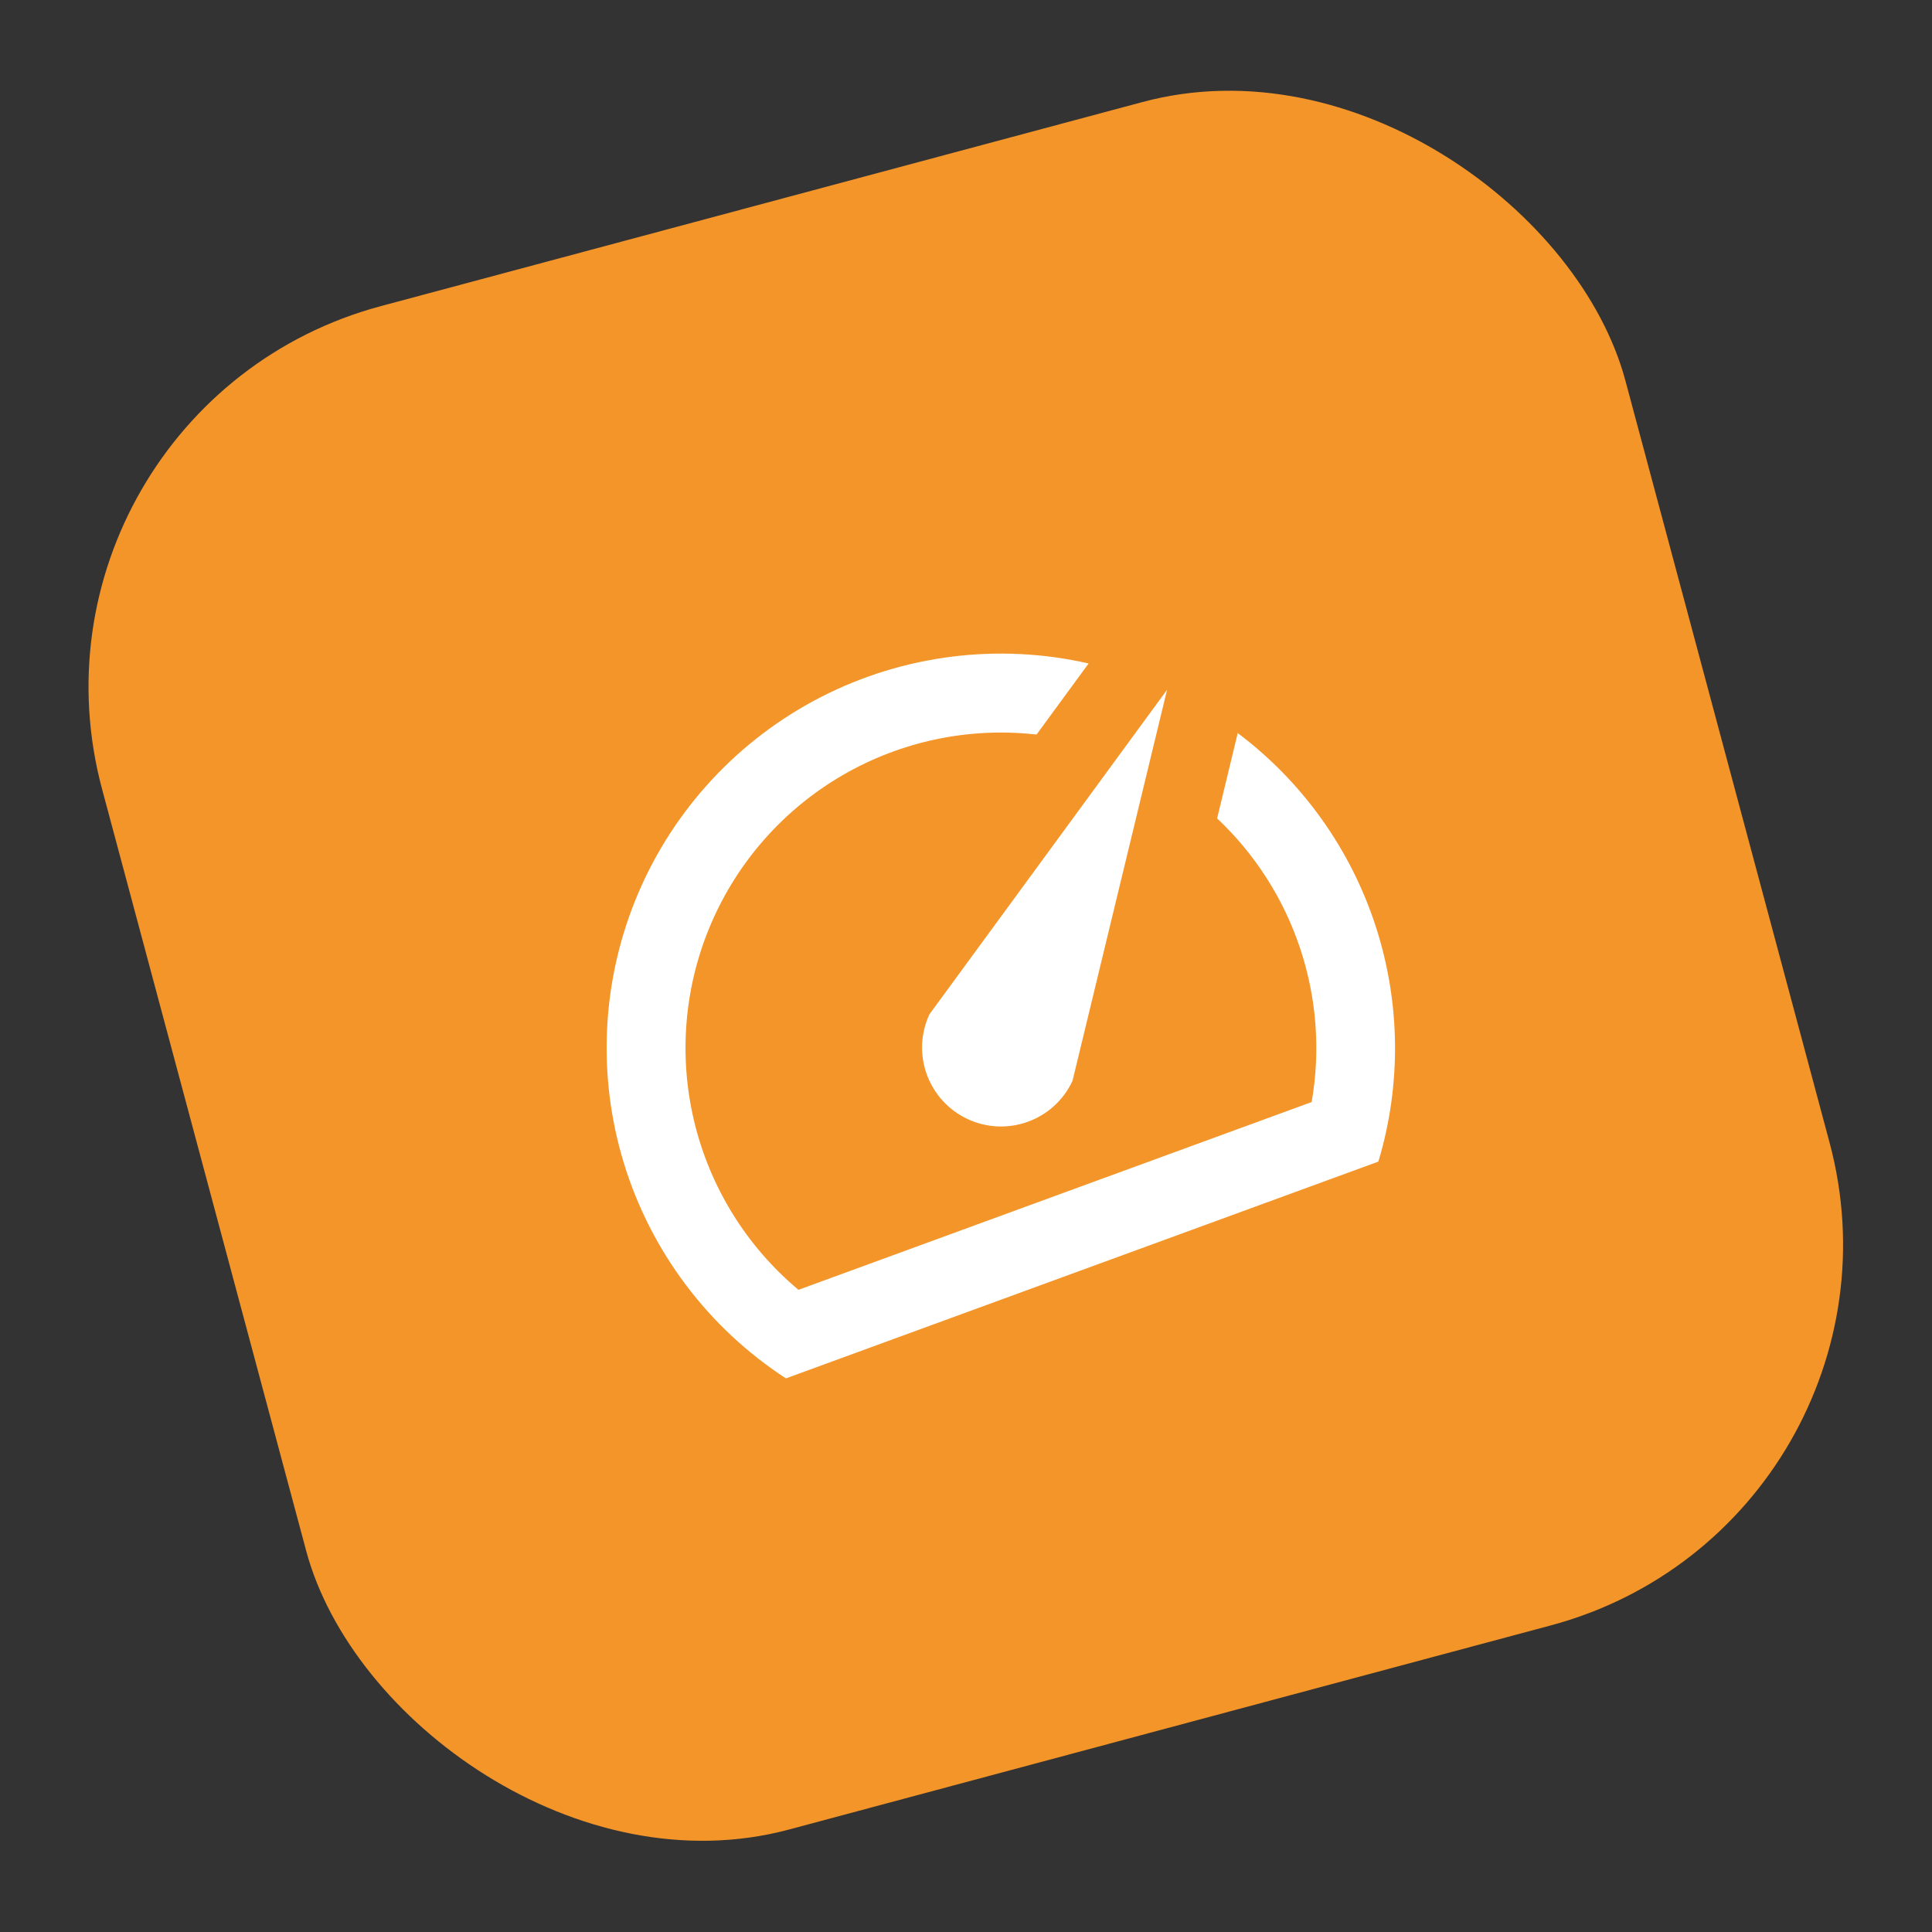
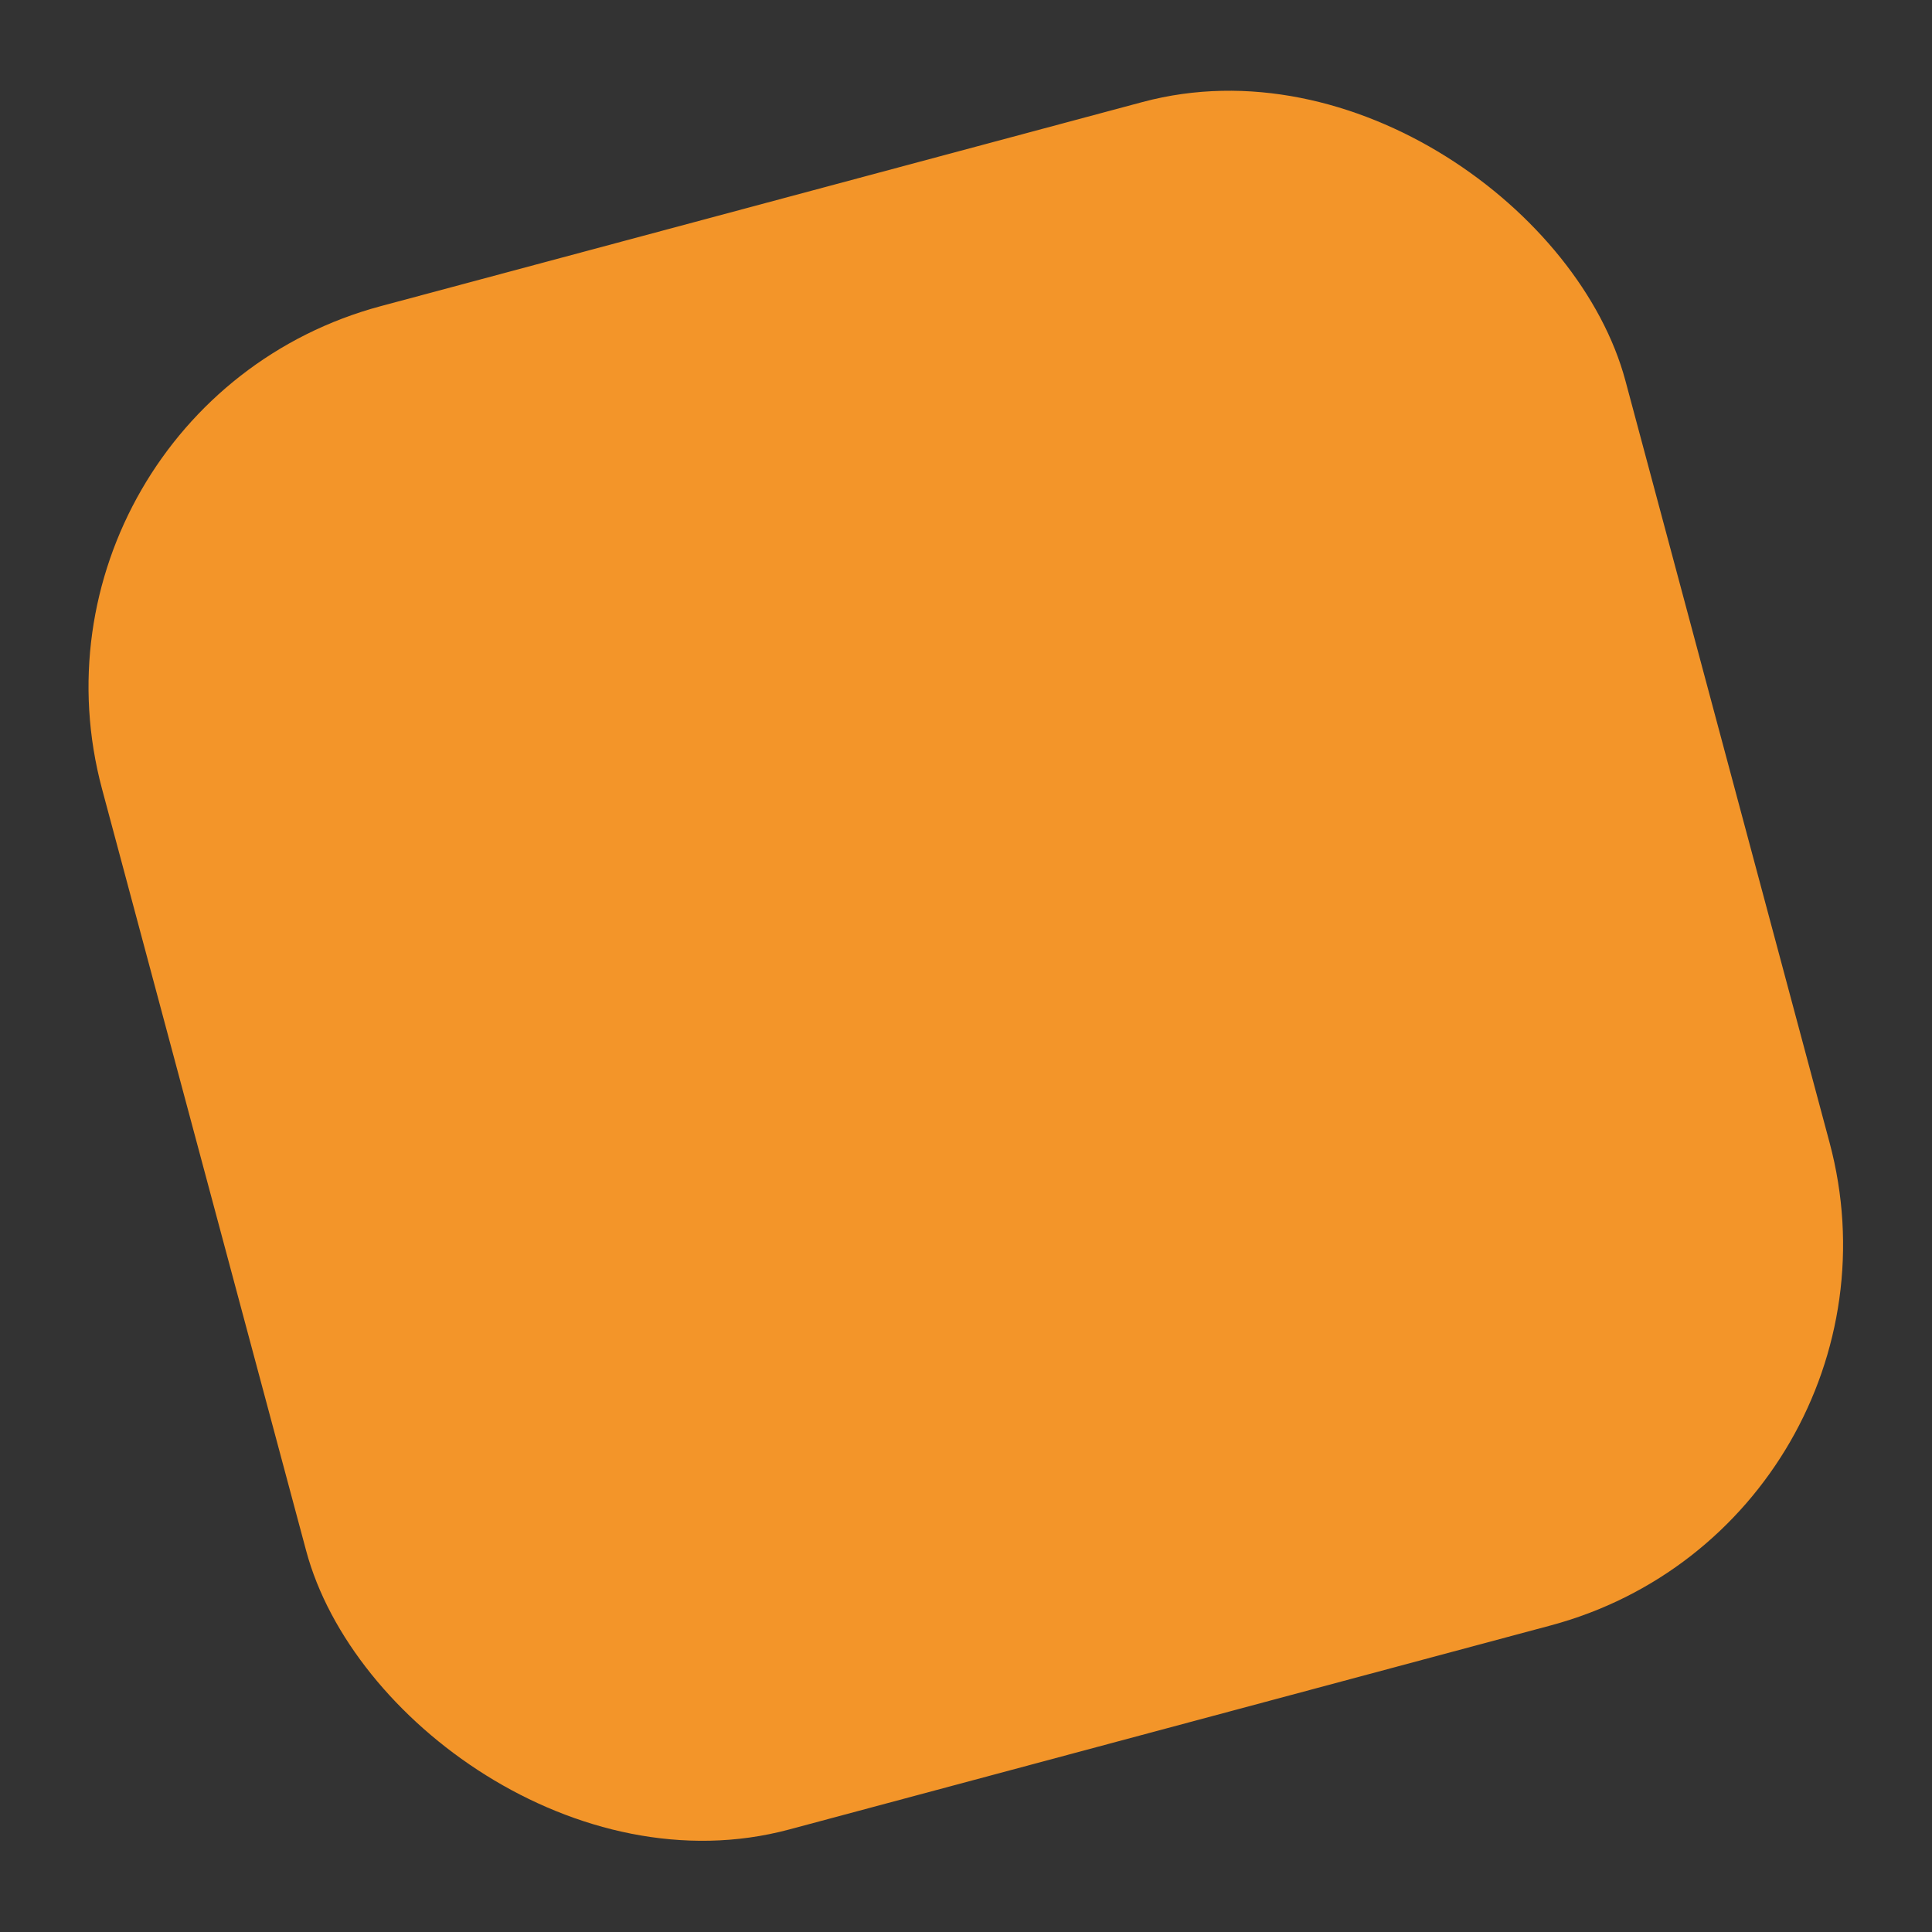
<svg xmlns="http://www.w3.org/2000/svg" width="49" height="49" viewBox="0 0 49 49" fill="none">
  <rect x="0" y="0" width="49" height="49" fill="#333333" stroke="none" />
  <rect y="10.352" width="40" height="40" rx="10" transform="rotate(-15 0 10.352)" fill="#F39529" />
  <g clip-path="url(#clip0_5130_1346)">
    <path d="M31.394 18.583L30.869 20.756C31.832 21.663 32.556 22.796 32.974 24.051C33.393 25.307 33.493 26.646 33.267 27.95L20.251 32.713C18.932 31.609 18.005 30.109 17.605 28.437C17.206 26.764 17.356 25.007 18.034 23.427C18.712 21.846 19.881 20.526 21.368 19.662C22.855 18.798 24.581 18.436 26.289 18.63L27.61 16.827C25.321 16.305 22.921 16.605 20.83 17.674C18.74 18.744 17.093 20.515 16.177 22.677C15.262 24.84 15.136 27.255 15.823 29.501C16.51 31.746 17.965 33.678 19.933 34.959L34.959 29.461C35.548 27.5 35.52 25.407 34.881 23.462C34.242 21.517 33.022 19.816 31.385 18.587L31.394 18.583Z" fill="white" />
-     <path d="M24.545 28.384C24.783 28.495 25.041 28.557 25.303 28.569C25.566 28.579 25.828 28.539 26.075 28.448C26.322 28.358 26.549 28.22 26.742 28.042C26.935 27.864 27.092 27.65 27.202 27.411L29.6 17.493L23.572 25.726C23.461 25.965 23.399 26.222 23.387 26.485C23.377 26.747 23.417 27.01 23.508 27.257C23.598 27.503 23.736 27.73 23.914 27.923C24.092 28.117 24.306 28.273 24.545 28.384Z" fill="white" />
  </g>
  <defs>
    <clipPath id="clip0_5130_1346">
-       <rect width="24" height="24" fill="white" transform="translate(9.304 17.551) rotate(-20.098)" />
-     </clipPath>
+       </clipPath>
  </defs>
</svg>